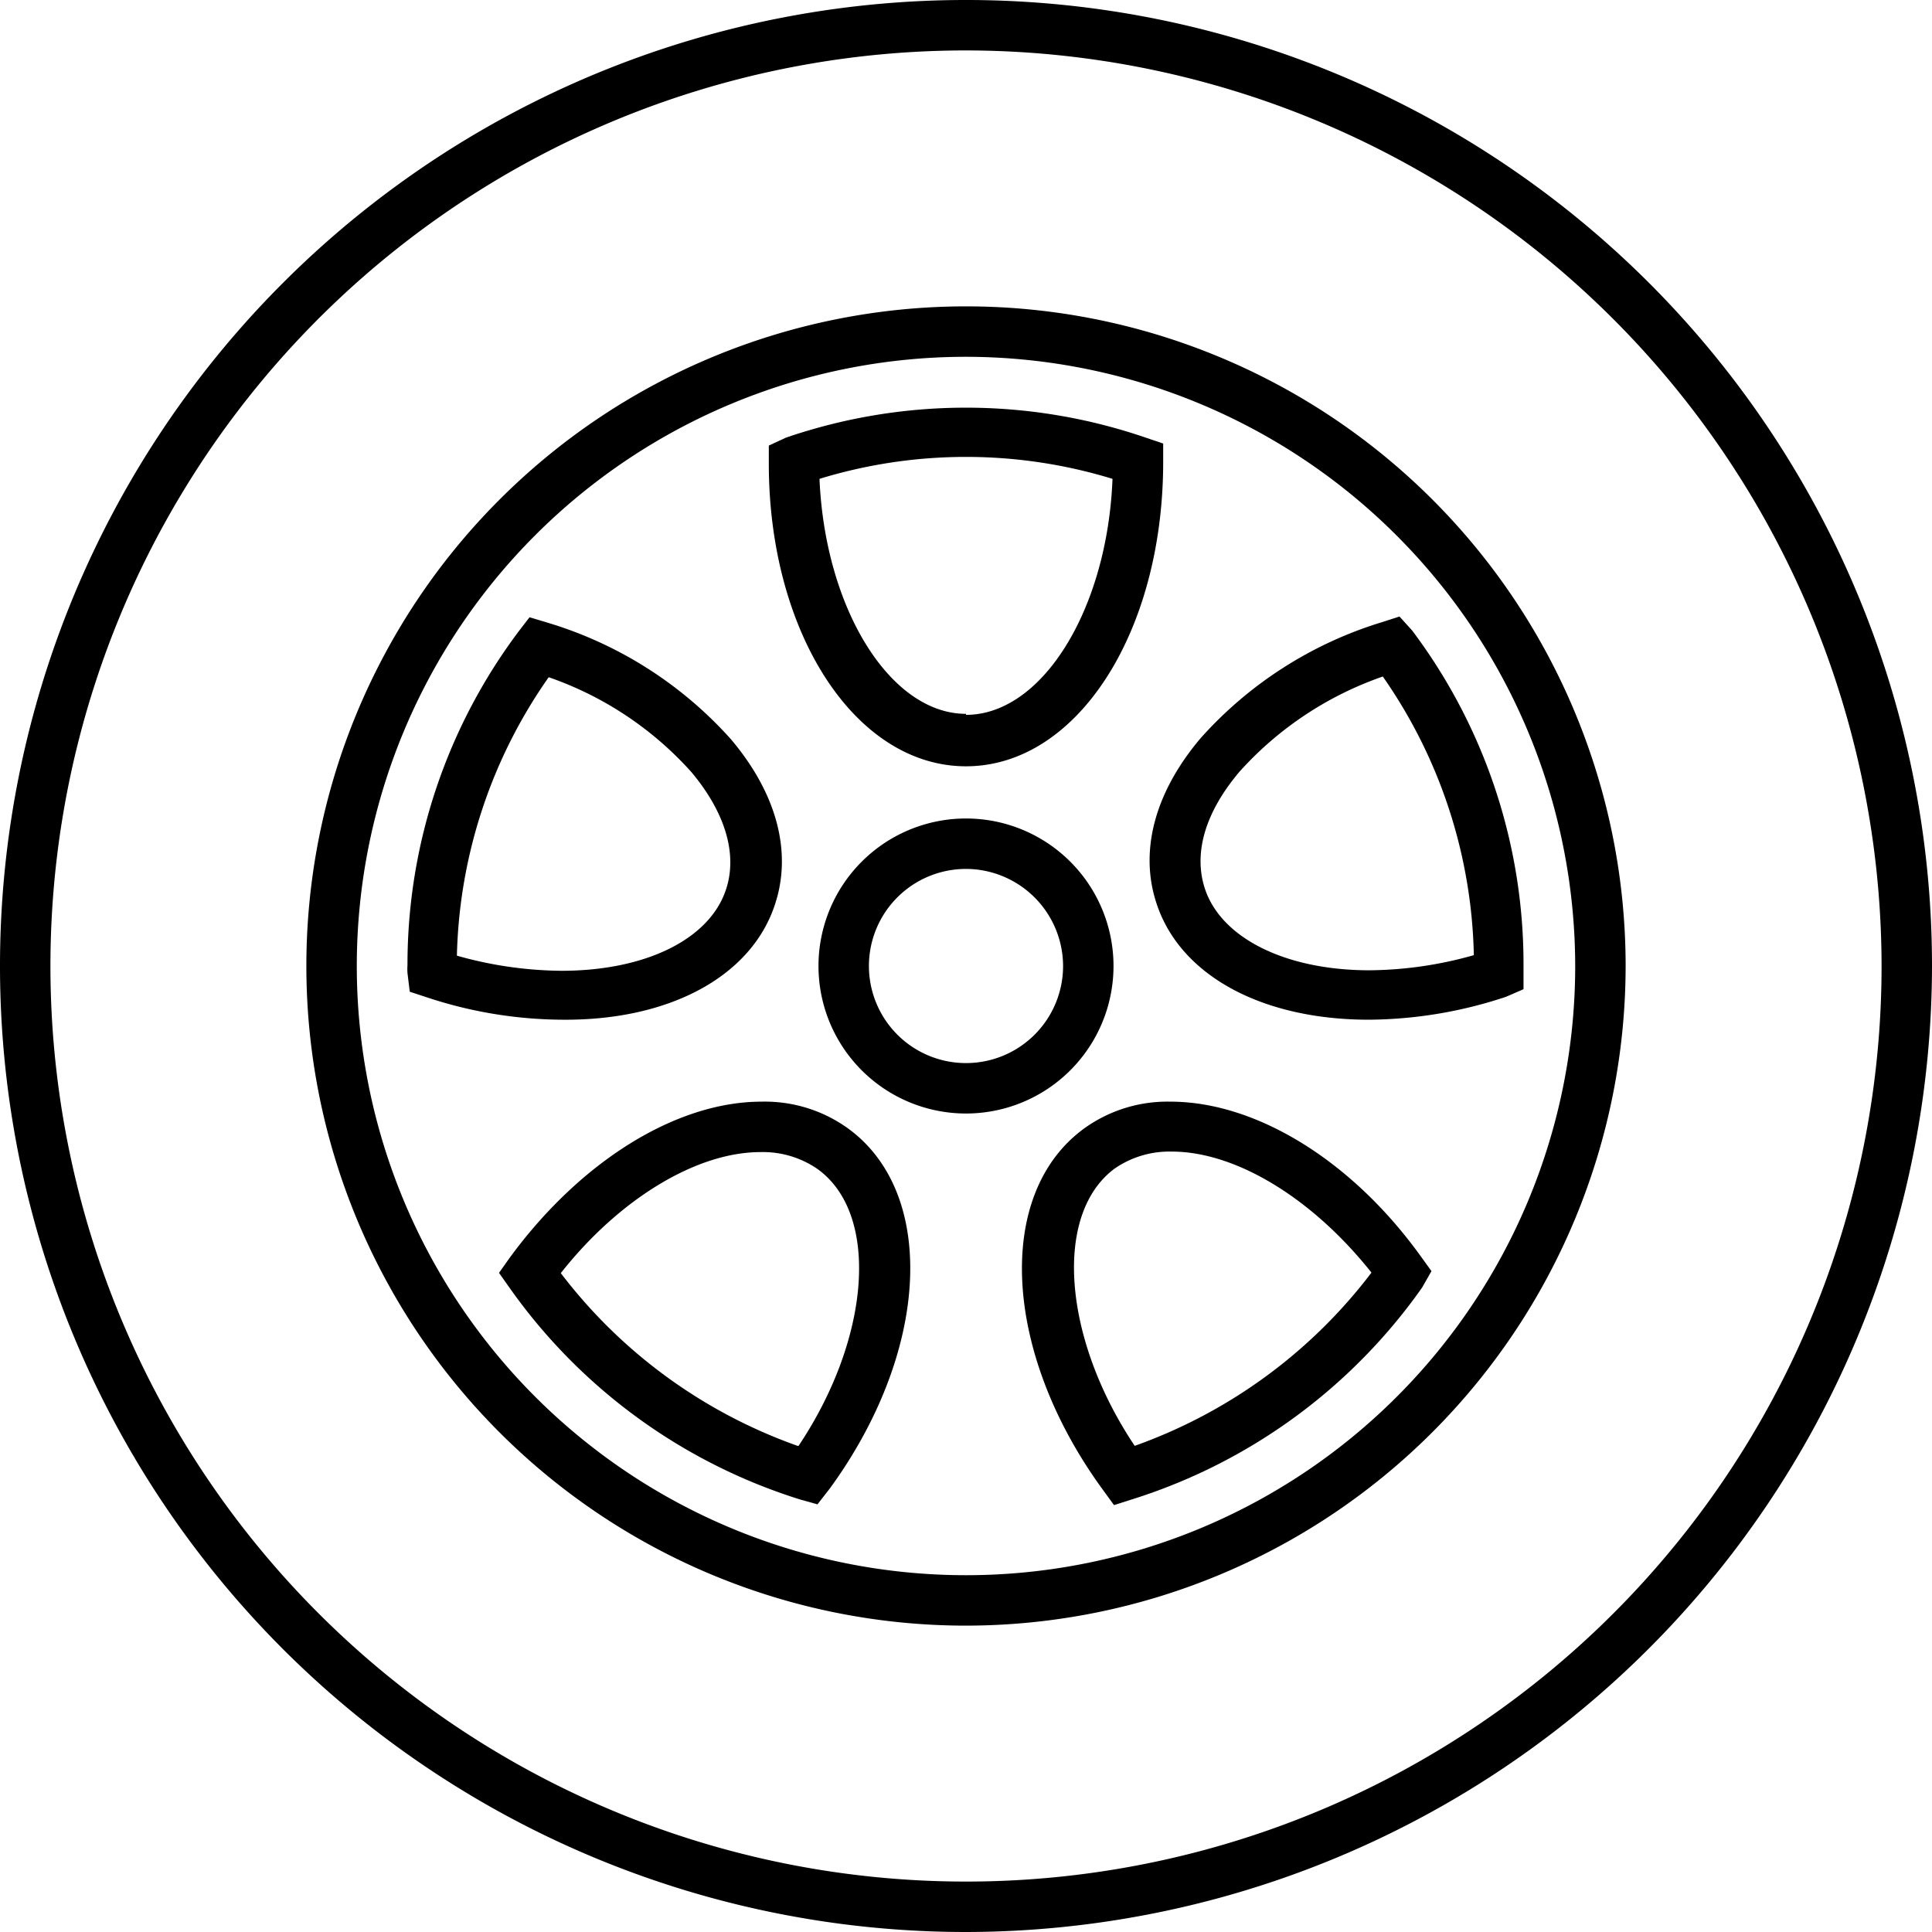
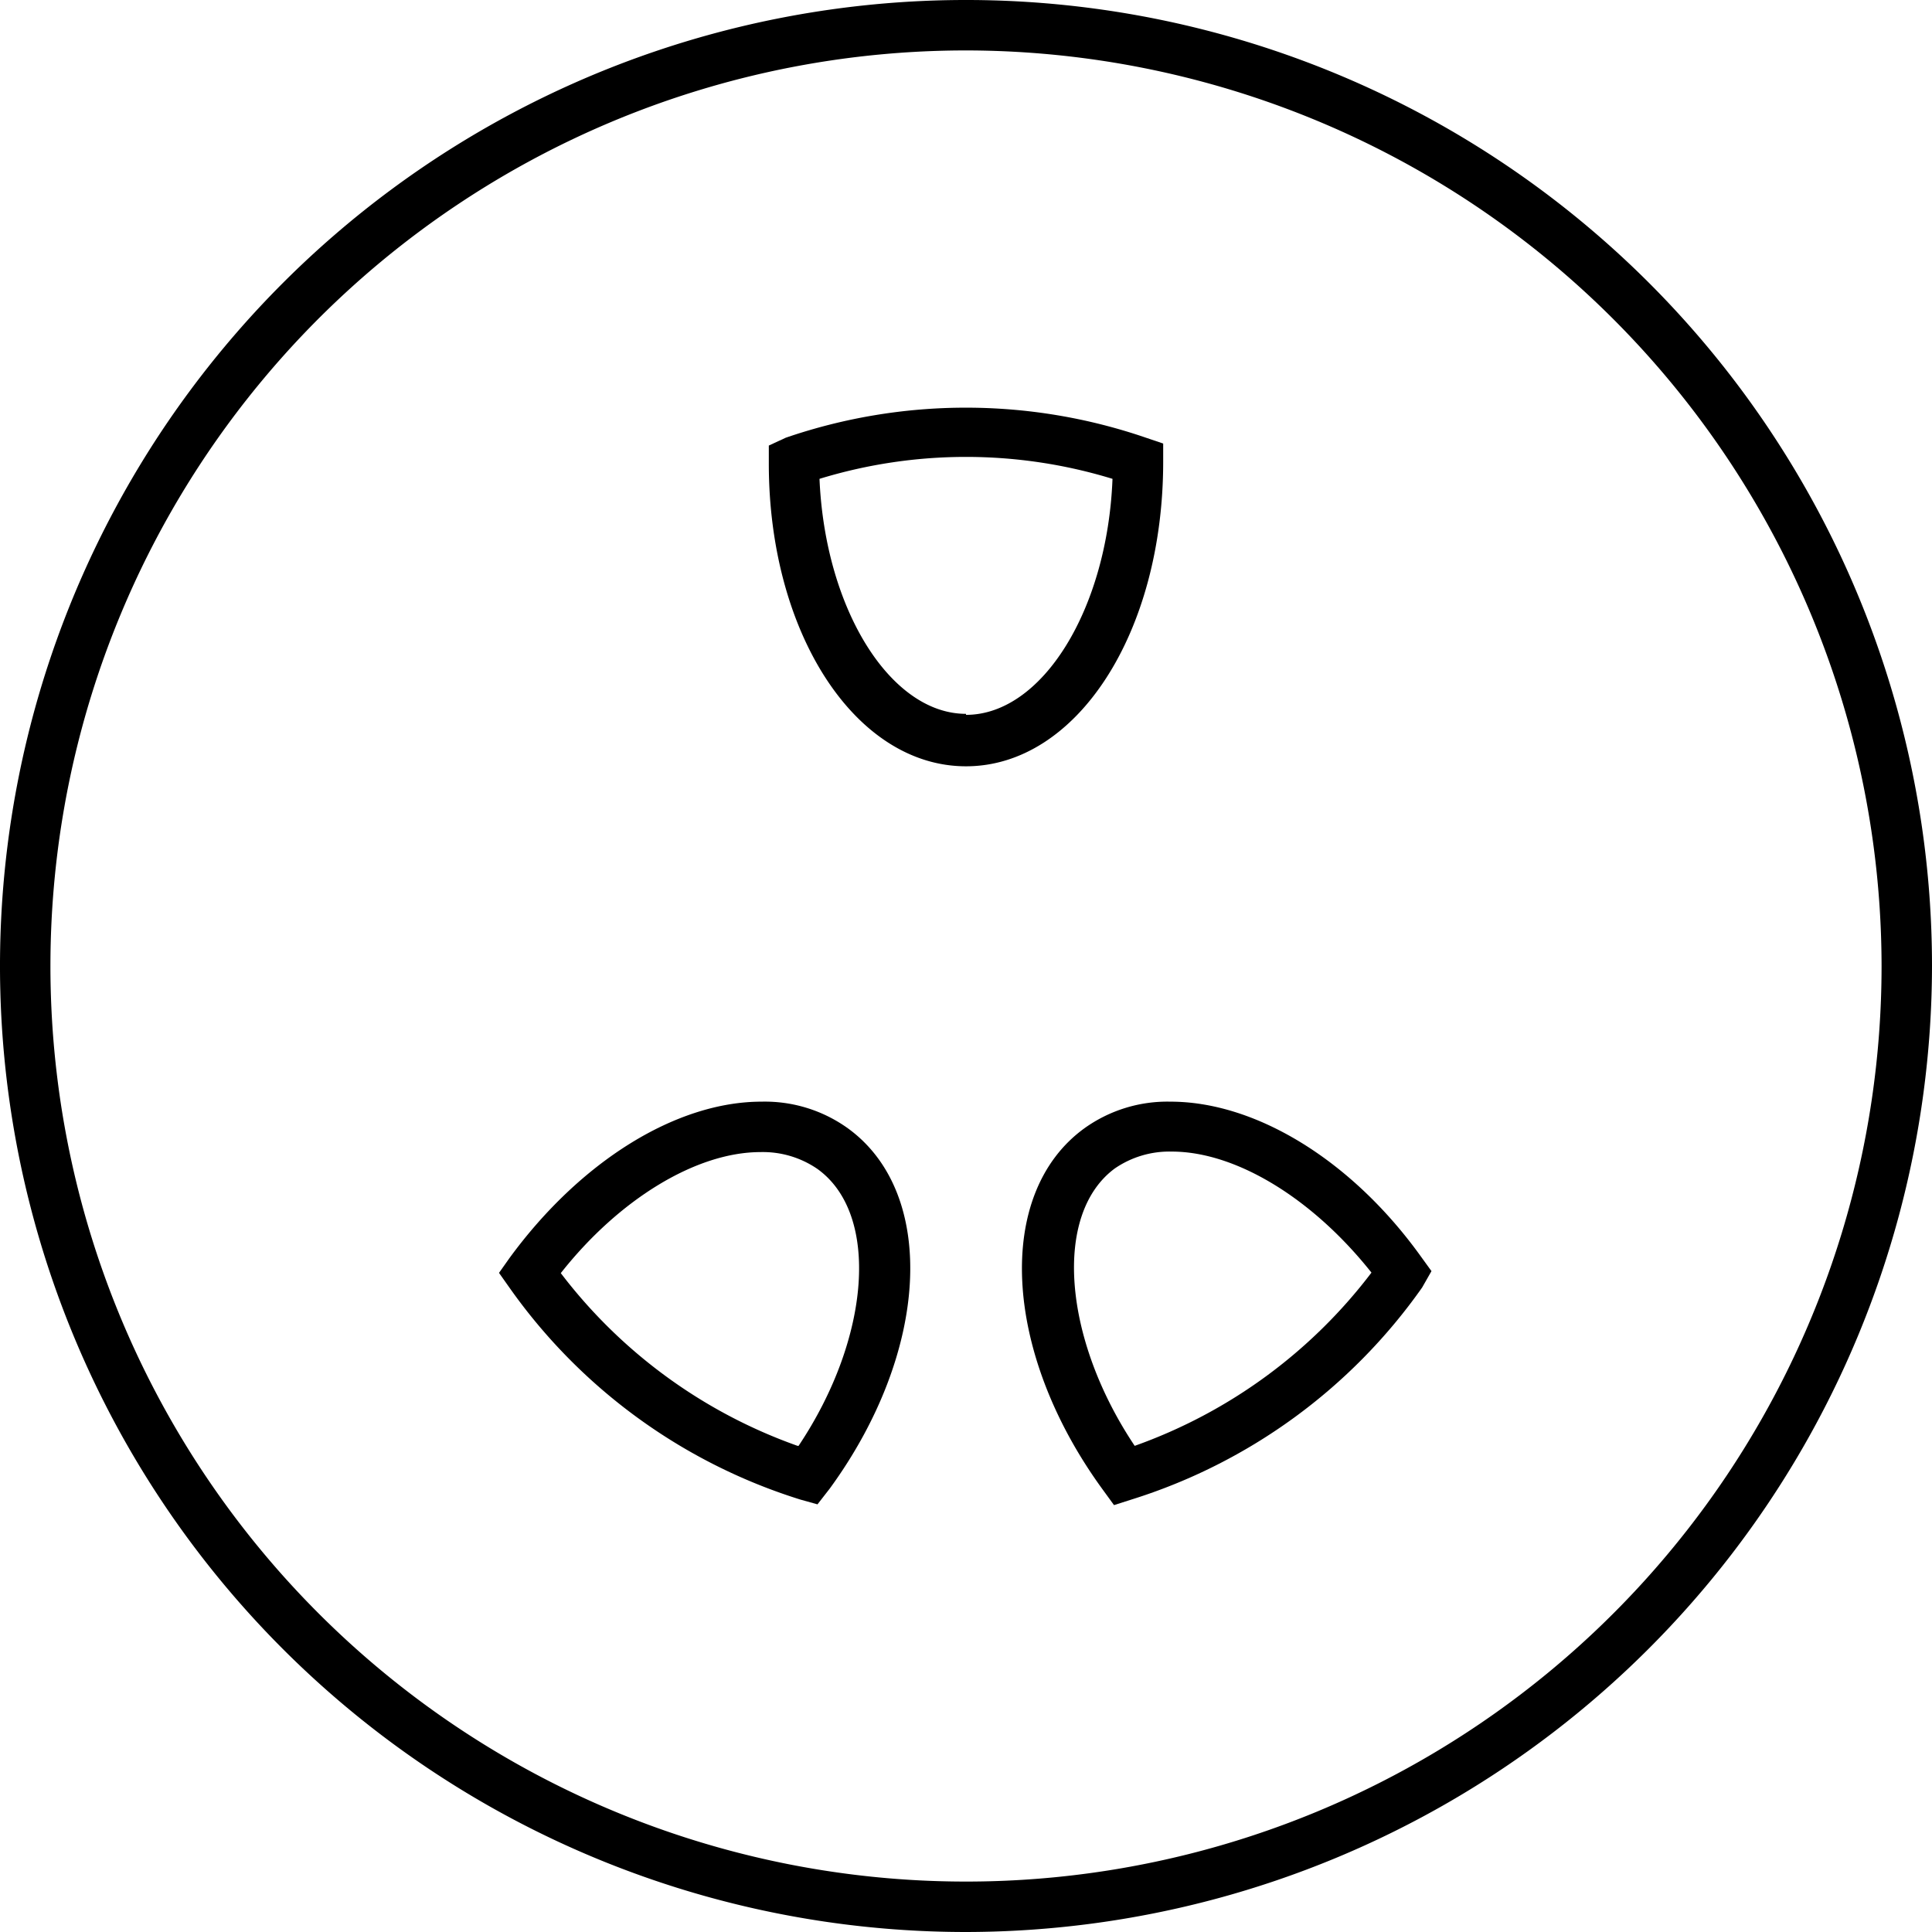
<svg xmlns="http://www.w3.org/2000/svg" viewBox="0 0 76.62 76.62">
  <g id="Layer_2" data-name="Layer 2">
    <g id="_">
      <path d="M38.31,76.62A38.31,38.31,0,1,1,76.62,38.31,38.36,38.36,0,0,1,38.31,76.62ZM38.31,2A36.31,36.31,0,1,0,74.62,38.31,36.35,36.35,0,0,0,38.31,2Z" />
-       <path d="M38.31,64.47A26.16,26.16,0,1,1,64.47,38.31,26.18,26.18,0,0,1,38.31,64.47Zm0-50.32A24.16,24.16,0,1,0,62.47,38.31,24.19,24.19,0,0,0,38.31,14.15Z" />
-       <path d="M38.31,44.16a5.85,5.85,0,1,1,5.85-5.85A5.85,5.85,0,0,1,38.31,44.16Zm0-9.7a3.85,3.85,0,1,0,3.85,3.85A3.86,3.86,0,0,0,38.31,34.46Z" />
      <path d="M33.63,44.75a5.64,5.64,0,0,0-3.43-1.06c-3.37,0-7.18,2.35-10,6.21l-.41.58.41.58a22.2,22.2,0,0,0,11.54,8.41l.68.19.49-.63C36.87,53.6,37.18,47.33,33.63,44.75Zm-2,12.59a20.34,20.34,0,0,1-9.39-6.85c2.31-2.93,5.37-4.8,7.92-4.8a3.82,3.82,0,0,1,2.26.67C34.91,48.15,34.52,53.08,31.67,57.34Z" />
-       <path d="M30.74,35.85c.68-2.07.06-4.39-1.75-6.53a15.86,15.86,0,0,0-7.29-4.63L21,24.48,20.6,25a22,22,0,0,0-4.44,13.27,2.21,2.21,0,0,0,0,.32l.09.74.67.22a17.31,17.31,0,0,0,5.37.89C26.58,40.48,29.82,38.7,30.74,35.85Zm-9-9a13.56,13.56,0,0,1,5.68,3.77c1.34,1.6,1.83,3.24,1.38,4.63-.64,2-3.2,3.25-6.53,3.25a15.59,15.59,0,0,1-4.15-.6A20,20,0,0,1,21.78,26.83Z" />
      <path d="M46.42,43.69A5.64,5.64,0,0,0,43,44.75c-3.55,2.58-3.24,8.85.7,14.28l.48.66.69-.22A22.2,22.2,0,0,0,56.4,51.06l.37-.65-.42-.58C53.6,46,49.79,43.69,46.42,43.69ZM45,57.34c-2.85-4.26-3.24-9.19-.79-11a3.82,3.82,0,0,1,2.26-.67c2.54,0,5.58,1.85,7.92,4.8A20.34,20.34,0,0,1,45,57.34Z" />
-       <path d="M56,25l-.5-.55-.68.22a15.83,15.83,0,0,0-7.21,4.61c-1.81,2.14-2.43,4.46-1.75,6.53.92,2.85,4.15,4.63,8.43,4.63a17.52,17.52,0,0,0,5.44-.91l.69-.3v-.72c0-.08,0-.16,0-.24A22,22,0,0,0,56,25ZM54.31,38.48c-3.33,0-5.89-1.28-6.53-3.25-.45-1.39,0-3,1.38-4.63a13.65,13.65,0,0,1,5.68-3.77,20,20,0,0,1,3.61,11.05A15.52,15.52,0,0,1,54.31,38.48Z" />
      <path d="M46.13,18.31v-.72l-.68-.23a22,22,0,0,0-14.29,0l-.67.31v.72c0,6.71,3.43,12,7.82,12S46.13,25.1,46.13,18.31Zm-7.82,10c-3,0-5.59-4.16-5.81-9.32a19.84,19.84,0,0,1,11.62,0C43.92,24.15,41.34,28.35,38.31,28.35Z" />
    </g>
  </g>
</svg>